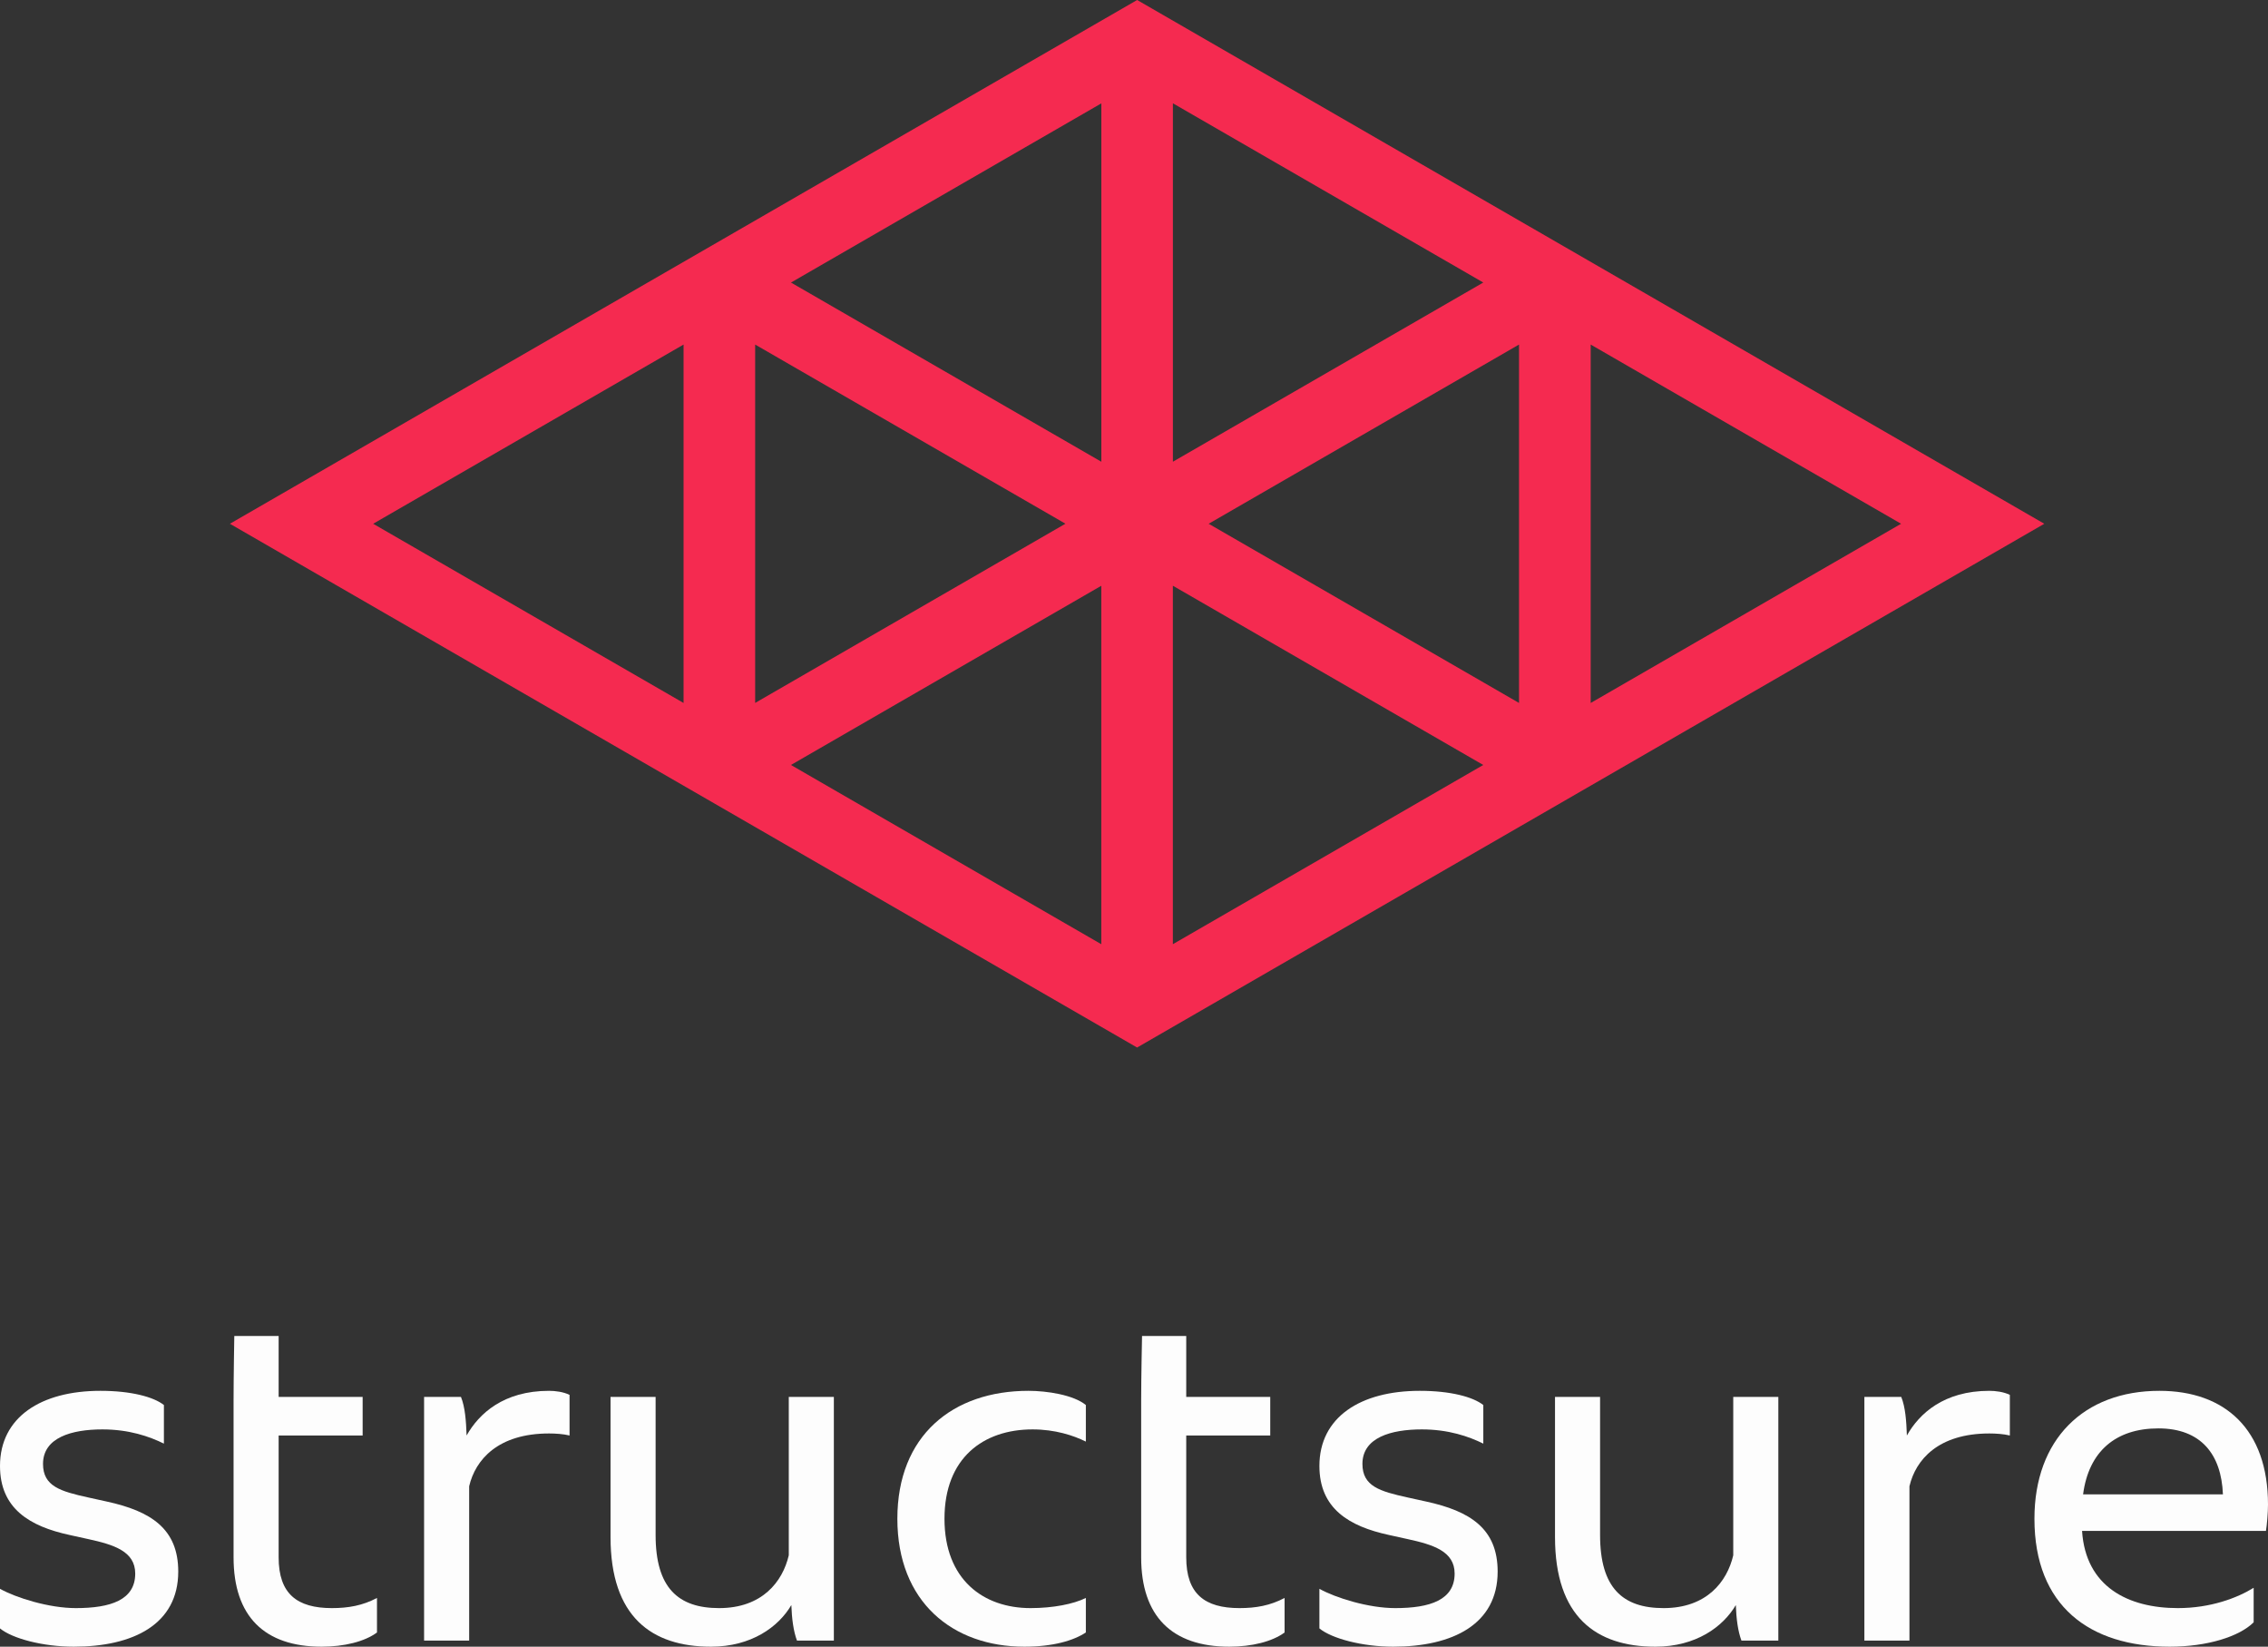
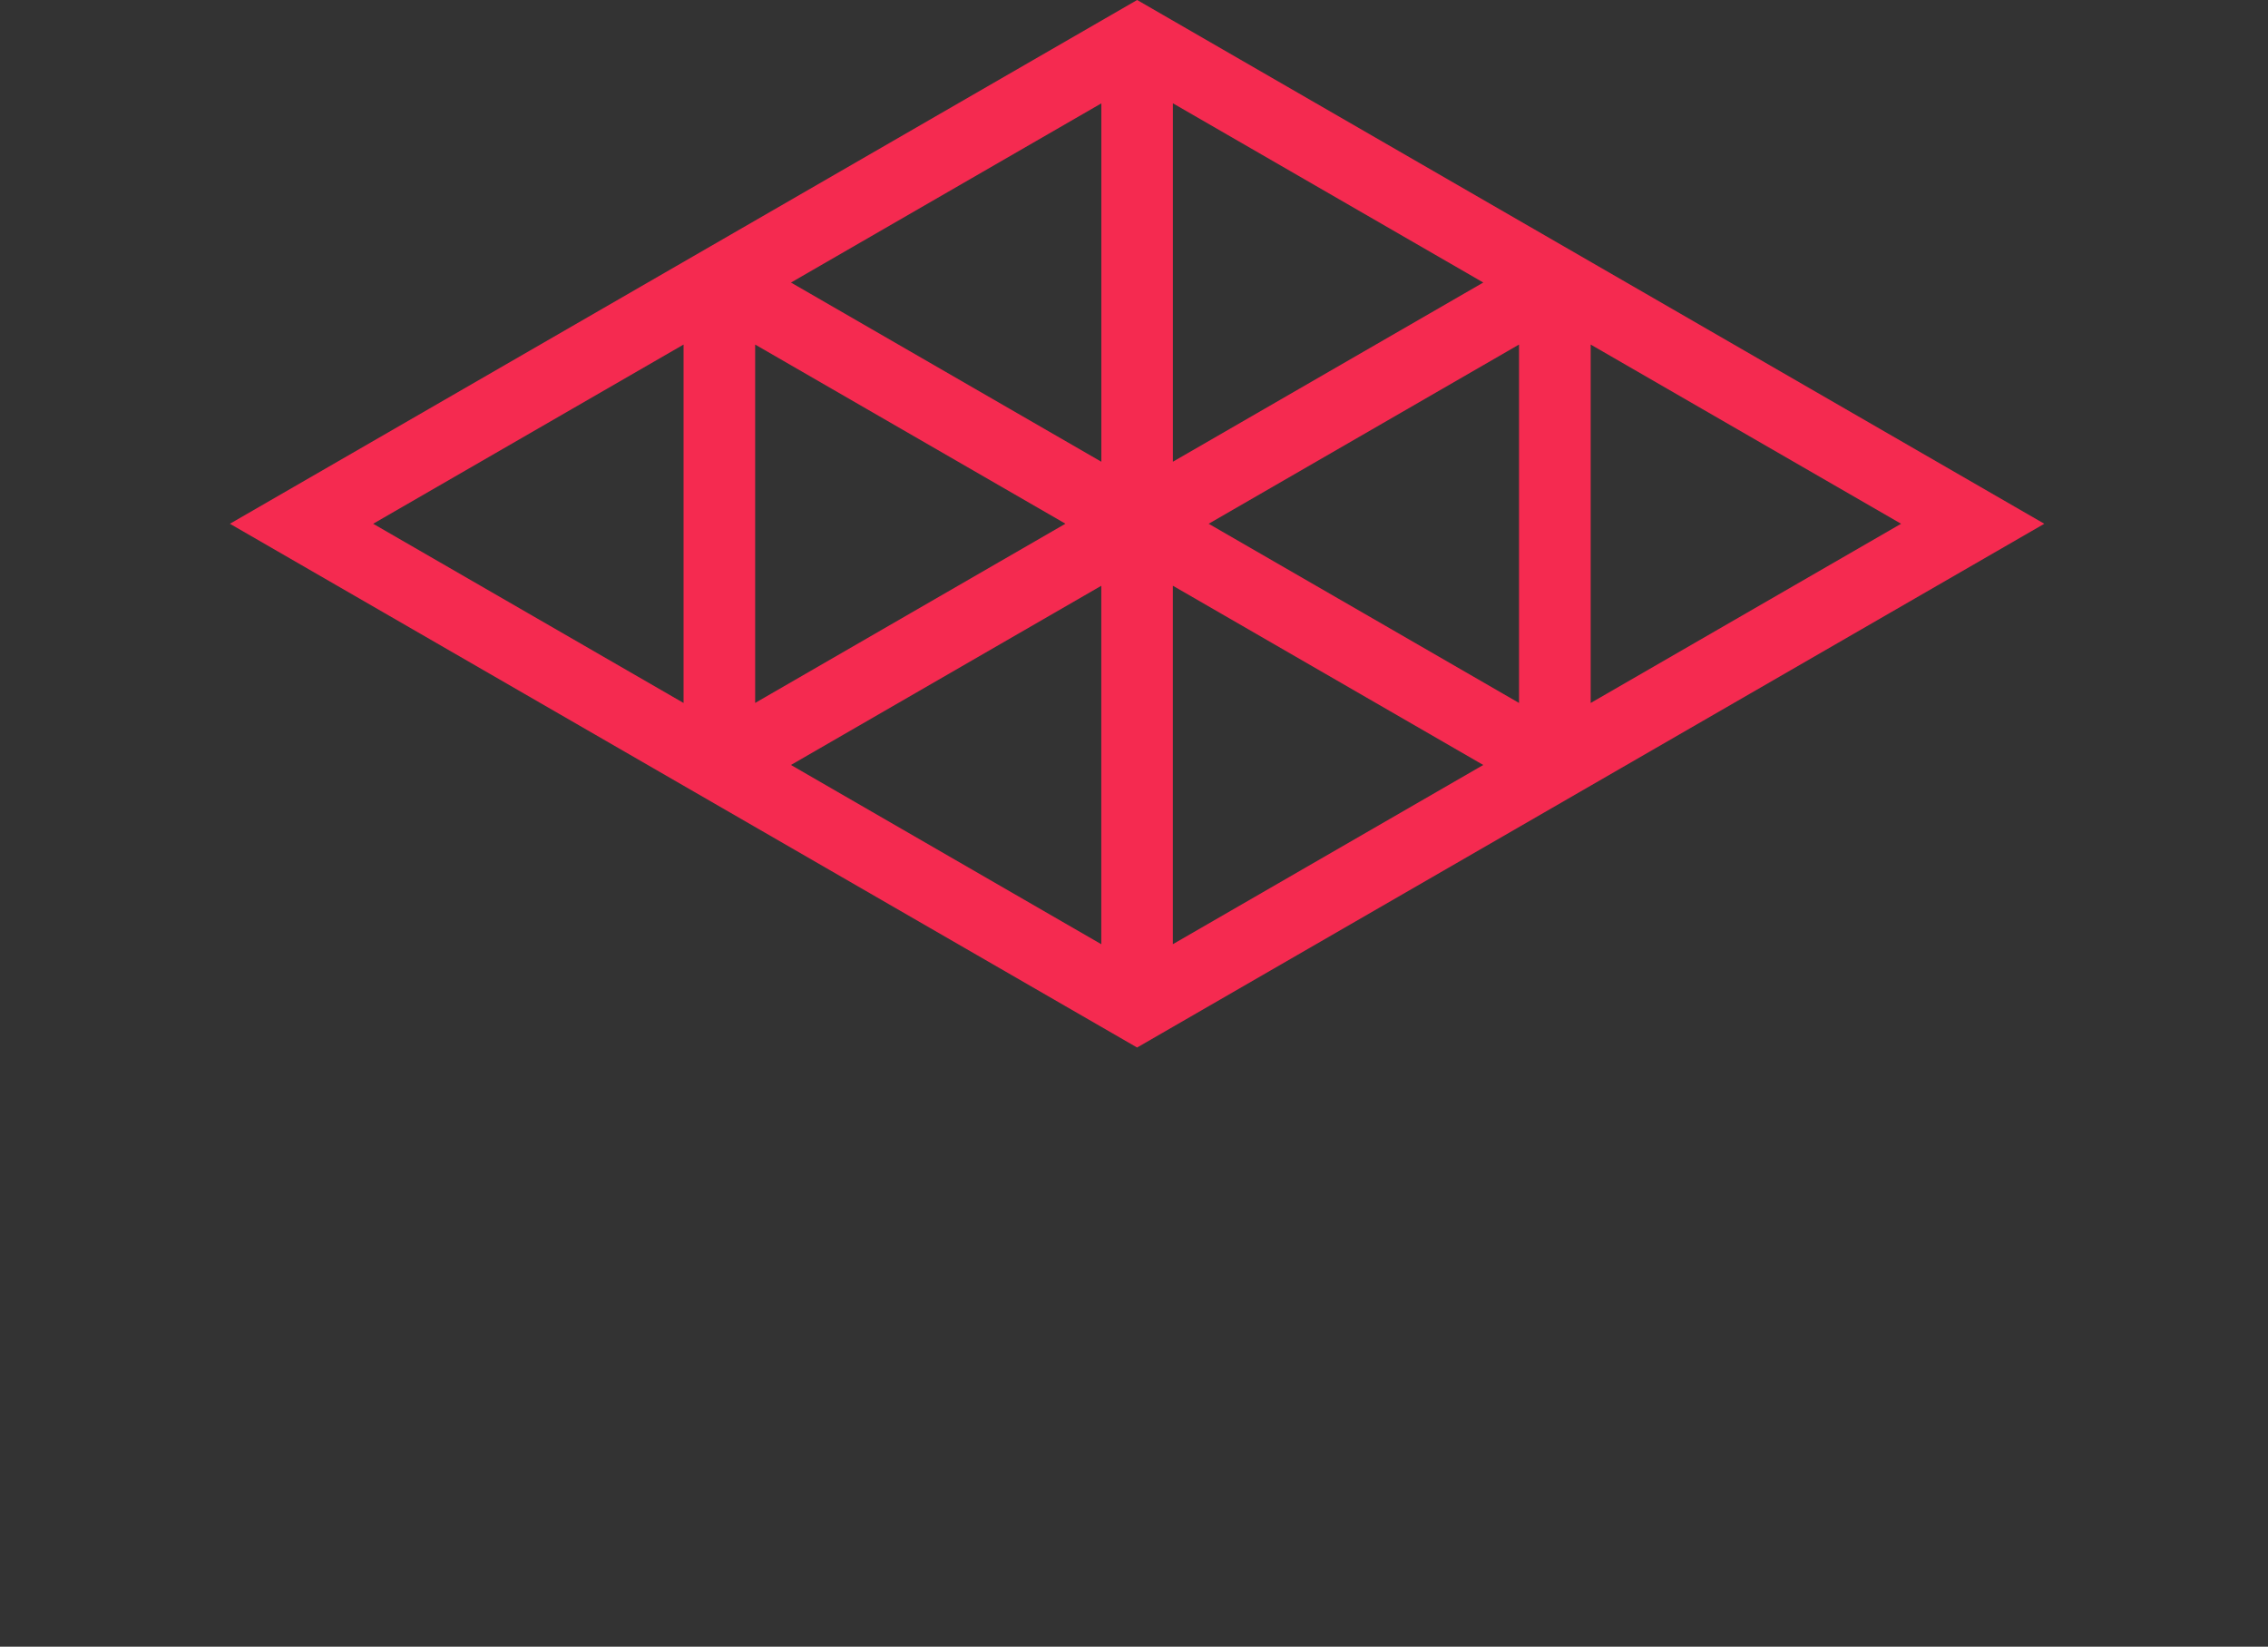
<svg xmlns="http://www.w3.org/2000/svg" width="580" height="421" viewBox="0 0 580 421" fill="none">
  <rect x="0" y="0" width="580" height="421" fill="#333333" stroke="none" />
  <path d="M290.803 0L58.793 133.908L290.793 267.815L522.793 133.908L290.803 0ZM174.809 179.725L95.428 133.908L174.809 88.091V179.725ZM193.116 88.091L272.475 133.897H272.465L193.116 179.714V88.08V88.091ZM281.639 241.394H281.618L202.27 195.577L281.618 149.771H281.639V241.394ZM281.65 118.045H281.639L202.28 72.238L281.639 26.431H281.65V118.045ZM299.947 26.421H299.967L379.316 72.228H379.327L299.967 118.034H299.957L299.947 118.045V26.421ZM299.957 241.384H299.936V149.76H299.957L379.316 195.577L299.957 241.384ZM388.47 179.725L348.79 156.816L309.111 133.918V133.897L388.46 88.091V179.725H388.47ZM406.788 88.091L486.168 133.908L406.788 179.725V88.091Z" fill="#F52A50" />
  <g clip-path="url(#clip0_1171_661)">
-     <path d="M19.386 411.136C28.293 411.136 34.581 409.059 34.581 402.31C34.581 396.599 29.079 394.912 22.53 393.484L17.814 392.445C7.597 390.239 0 385.696 0 374.794C0 362.333 10.479 355.584 25.674 355.584C33.533 355.584 39.296 357.142 41.916 359.218V369.083C38.248 367.265 33.009 365.448 26.197 365.448C18.338 365.448 11.003 367.525 11.003 374.274C11.003 379.985 15.457 381.283 22.53 382.841L27.245 383.879C38.641 386.345 45.584 390.888 45.584 401.791C45.584 415.289 34.057 421 18.862 421C11.003 421 3.144 418.923 0 416.328V406.204C4.192 408.54 12.575 411.136 19.386 411.136Z" fill="#FDFDFD" />
    <path d="M59.918 341.566H71.257V357.142H92.739V367.006H71.257V398.157C71.257 407.502 75.973 411.136 84.88 411.136C89.072 411.136 92.739 410.487 96.407 408.54V417.366C93.263 419.702 88.024 421 82.26 421C67.59 421 59.73 413.213 59.73 398.157V358.18C59.73 351.95 59.918 341.566 59.918 341.566Z" fill="#FDFDFD" />
    <path d="M108.453 357.142H117.884C118.932 359.737 119.194 363.242 119.325 367.006C122.469 361.425 128.756 355.584 140.414 355.584C141.986 355.584 144.082 355.844 145.653 356.622V367.006C144.082 366.616 141.986 366.487 140.414 366.487C127.315 366.487 121.552 373.236 119.98 379.985V419.443H108.453V357.142Z" fill="#FDFDFD" />
    <path d="M156.133 392.966V357.143H167.66V392.447C167.66 405.945 173.423 411.137 183.902 411.137C194.905 411.137 200.144 404.388 201.716 397.638V357.143H213.243V419.444H203.812C202.895 416.978 202.502 413.863 202.371 410.358C199.097 415.939 192.154 421.001 181.806 421.001C166.612 421.001 156.133 413.343 156.133 392.966Z" fill="#FDFDFD" />
    <path d="M263.017 355.584C267.733 355.584 274.544 356.622 277.688 359.218V368.563C274.544 367.006 269.828 365.448 264.065 365.448C251.49 365.448 241.535 372.717 241.535 388.292C241.535 403.867 251.49 411.136 263.541 411.136C269.304 411.136 274.544 410.097 277.688 408.54V417.366C274.544 419.443 269.304 421 261.969 421C243.631 421 229.484 409.578 229.484 388.292C229.484 367.006 243.631 355.584 263.017 355.584Z" fill="#FDFDFD" />
    <path d="M292.057 341.566H303.359V357.142H324.841V367.006H303.359V398.157C303.359 407.502 308.074 411.136 316.982 411.136C321.173 411.136 324.841 410.487 328.508 408.54V417.366C325.365 419.702 320.125 421 314.362 421C299.691 421 291.832 413.213 291.832 398.157V358.18C291.832 351.95 292.057 341.566 292.057 341.566Z" fill="#FDFDFD" />
    <path d="M356.8 411.136C365.707 411.136 371.995 409.059 371.995 402.31C371.995 396.599 366.493 394.912 359.944 393.484L355.228 392.445C345.011 390.239 337.414 385.696 337.414 374.794C337.414 362.333 347.893 355.584 363.088 355.584C370.947 355.584 376.71 357.142 379.33 359.218V369.083C375.662 367.265 370.423 365.448 363.611 365.448C355.752 365.448 348.417 367.525 348.417 374.274C348.417 379.985 352.871 381.283 359.944 382.841L364.659 383.879C376.055 386.345 382.998 390.888 382.998 401.791C382.998 415.289 371.471 421 356.276 421C348.417 421 340.558 418.923 337.414 416.328V406.204C341.606 408.54 349.989 411.136 356.8 411.136Z" fill="#FDFDFD" />
-     <path d="M397.664 392.966V357.143H409.191V392.447C409.191 405.945 414.954 411.137 425.433 411.137C436.436 411.137 441.676 404.388 443.248 397.638V357.143H454.775V419.444H445.343C444.426 416.978 444.034 413.863 443.903 410.358C440.628 415.939 433.686 421.001 423.338 421.001C408.143 421.001 397.664 413.343 397.664 392.966Z" fill="#FDFDFD" />
-     <path d="M476.781 357.142H486.212C487.26 359.737 487.522 363.242 487.653 367.006C490.797 361.425 497.084 355.584 508.742 355.584C510.314 355.584 512.41 355.844 513.982 356.622V367.006C512.41 366.616 510.314 366.487 508.742 366.487C495.643 366.487 489.88 373.236 488.308 379.985V419.443H476.781V357.142Z" fill="#FDFDFD" />
-     <path d="M520.27 388.292C520.27 368.044 532.844 355.584 552.23 355.584C568.997 355.584 580 365.448 580 384.658C580 386.735 579.738 389.85 579.476 391.407H532.451C533.368 405.684 544.24 411.136 556.946 411.136C565.329 411.136 572.14 408.54 576.332 405.944V414.77C572.664 418.404 564.543 421 554.85 421C534.416 421 520.27 410.617 520.27 388.292ZM568.473 382.062C568.08 371.808 562.84 365.189 551.968 365.189C541.096 365.189 534.154 371.029 532.713 382.062H568.473Z" fill="#FDFDFD" />
  </g>
  <defs>
    <clipPath id="clip0_1171_661">
-       <rect width="580" height="79.434" fill="white" transform="translate(0 341.566)" />
-     </clipPath>
+       </clipPath>
  </defs>
</svg>